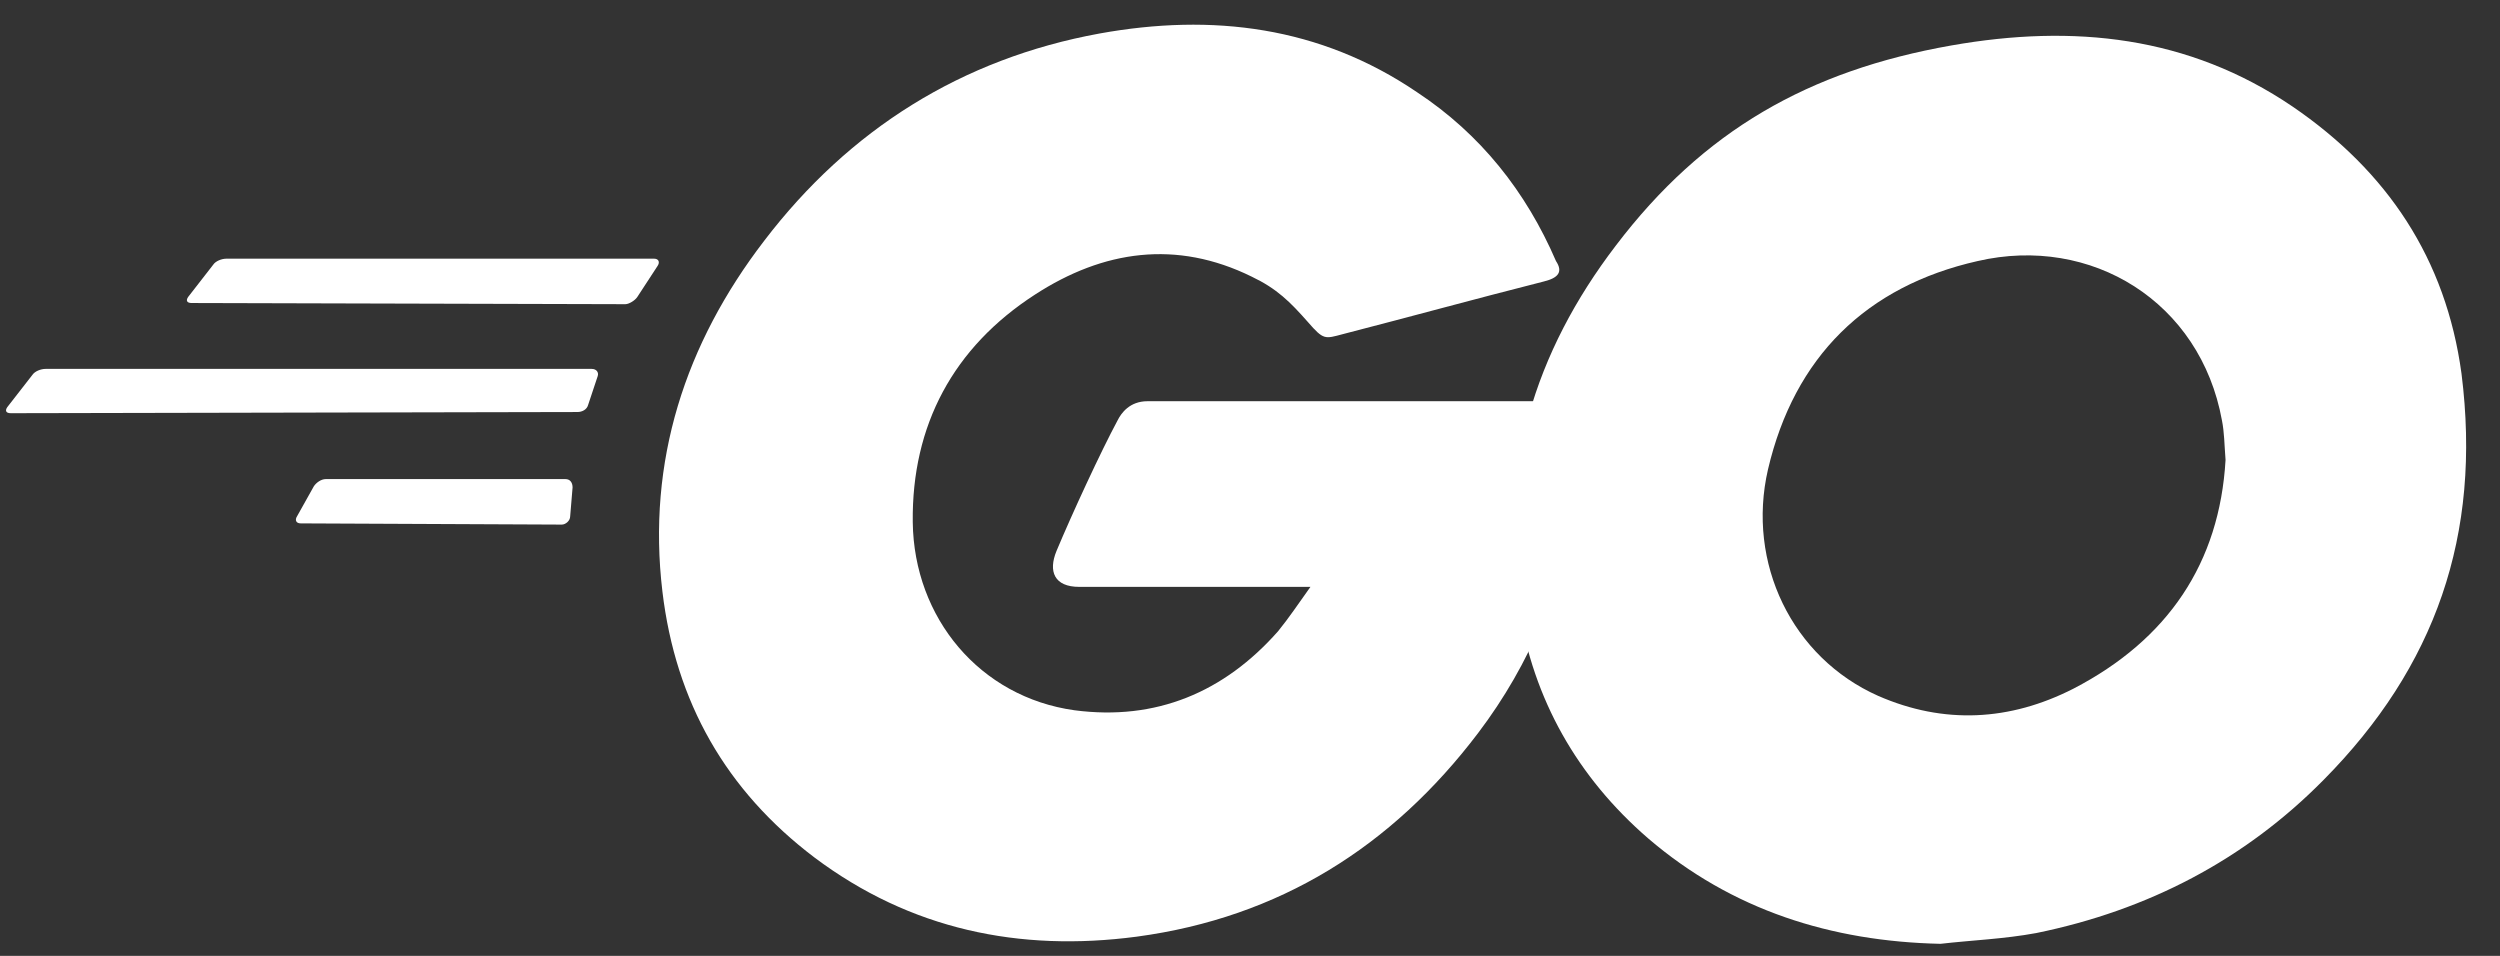
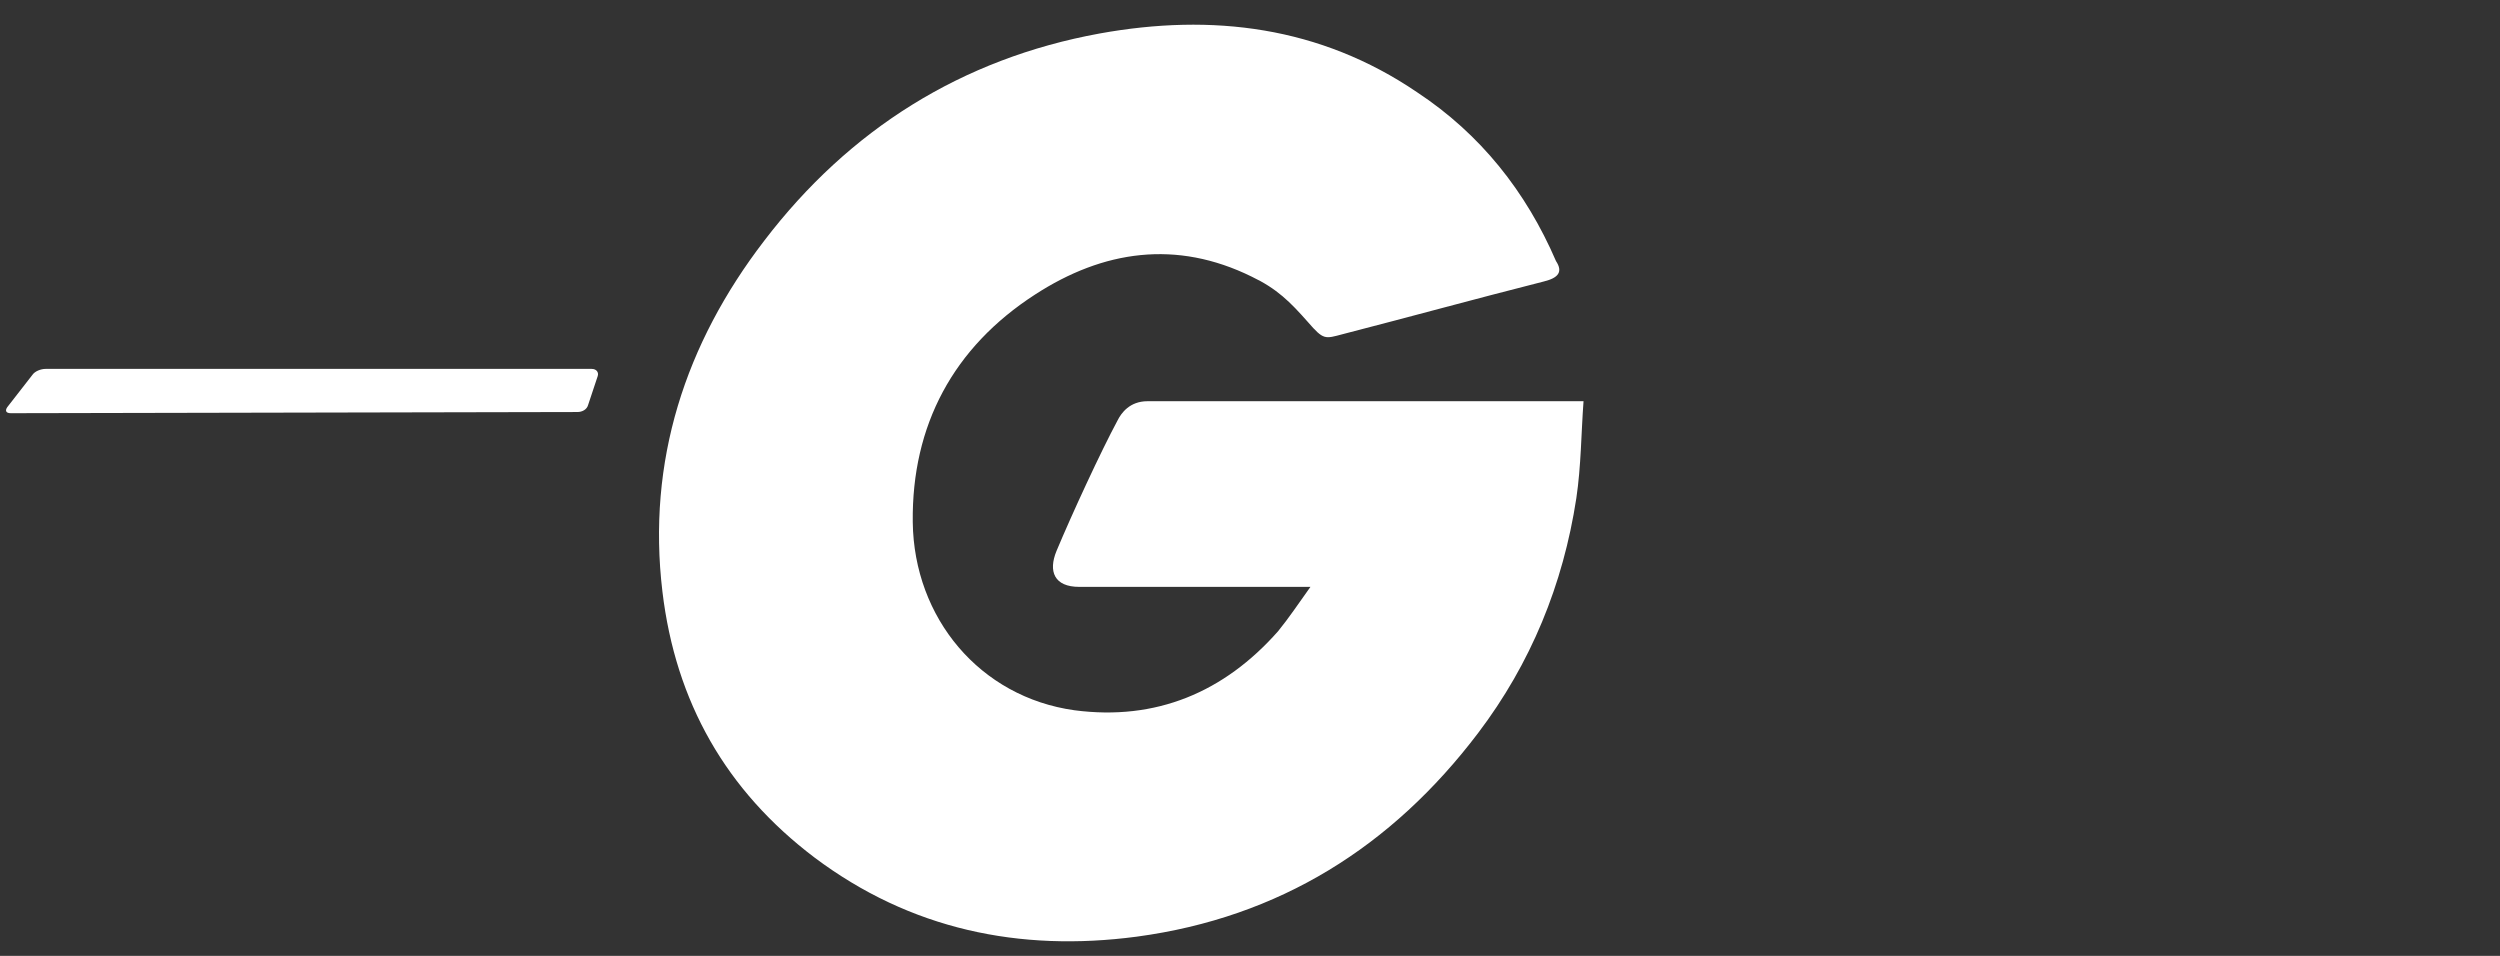
<svg xmlns="http://www.w3.org/2000/svg" width="68px" height="26px" viewBox="0 0 68 26" version="1.1">
  <rect x="0" y="0" width="68" height="26" fill="#333333" stroke="none" />
  <title>go_logo</title>
  <g id="Page-3" stroke="none" stroke-width="1" fill="none" fill-rule="evenodd">
    <g id="go_logo" transform="translate(0.164, 0.672)" fill="#FFFFFF" fill-rule="nonzero">
-       <path d="M5.05,7.57 C4.92,7.57 4.887,7.505 4.952,7.407 L5.636,6.527 C5.701,6.429 5.864,6.364 5.995,6.364 L17.626,6.364 C17.756,6.364 17.789,6.462 17.723,6.56 L17.17,7.407 C17.104,7.505 16.942,7.602 16.844,7.602 L5.05,7.57 Z" id="Path" />
      <path d="M0.13,10.567 C0,10.567 -0.033,10.502 0.033,10.404 L0.717,9.525 C0.782,9.427 0.945,9.362 1.075,9.362 L15.932,9.362 C16.062,9.362 16.127,9.459 16.094,9.557 L15.834,10.339 C15.801,10.469 15.671,10.535 15.541,10.535 L0.13,10.567 Z" id="Path" />
-       <path d="M8.015,13.564 C7.884,13.564 7.852,13.467 7.917,13.369 L8.373,12.554 C8.438,12.457 8.569,12.359 8.699,12.359 L15.215,12.359 C15.345,12.359 15.41,12.457 15.41,12.587 L15.345,13.369 C15.345,13.499 15.215,13.597 15.117,13.597 L8.015,13.564 Z" id="Path" />
      <g id="Group" transform="translate(17.761, 0)">
        <path d="M24.072,6.983 C22.019,7.505 20.618,7.896 18.598,8.417 C18.11,8.547 18.077,8.58 17.653,8.091 C17.165,7.537 16.806,7.179 16.122,6.853 C14.07,5.843 12.082,6.136 10.225,7.342 C8.01,8.775 6.87,10.893 6.902,13.532 C6.935,16.138 8.727,18.289 11.3,18.647 C13.516,18.94 15.373,18.158 16.839,16.497 C17.132,16.138 17.393,15.747 17.719,15.291 C16.546,15.291 15.08,15.291 11.431,15.291 C10.747,15.291 10.584,14.868 10.812,14.314 C11.235,13.304 12.017,11.61 12.473,10.763 C12.571,10.567 12.799,10.241 13.288,10.241 C14.949,10.241 21.074,10.241 25.147,10.241 C25.082,11.121 25.082,12.001 24.951,12.88 C24.593,15.226 23.713,17.376 22.28,19.266 C19.934,22.361 16.872,24.283 12.995,24.805 C9.802,25.228 6.837,24.609 4.231,22.654 C1.82,20.83 0.451,18.419 0.093,15.421 C-0.331,11.87 0.712,8.677 2.862,5.876 C5.175,2.846 8.238,0.923 11.985,0.239 C15.047,-0.315 17.979,0.044 20.618,1.836 C22.345,2.976 23.583,4.54 24.398,6.429 C24.593,6.723 24.463,6.886 24.072,6.983 Z" id="Path" />
-         <path d="M34.856,25 C31.891,24.935 29.187,24.088 26.906,22.133 C24.984,20.471 23.778,18.354 23.388,15.845 C22.801,12.164 23.811,8.906 26.027,6.006 C28.405,2.878 31.272,1.249 35.149,0.565 C38.472,-0.021 41.6,0.304 44.434,2.227 C47.008,3.986 48.604,6.364 49.028,9.492 C49.582,13.89 48.311,17.474 45.281,20.537 C43.131,22.719 40.492,24.088 37.462,24.707 C36.582,24.87 35.703,24.902 34.856,25 Z M42.61,11.838 C42.577,11.414 42.577,11.088 42.512,10.763 C41.926,7.537 38.961,5.713 35.866,6.429 C32.836,7.114 30.881,9.036 30.164,12.098 C29.578,14.64 30.816,17.213 33.162,18.256 C34.953,19.038 36.745,18.94 38.472,18.06 C41.046,16.725 42.447,14.64 42.61,11.838 Z" id="Shape" />
      </g>
    </g>
  </g>
</svg>